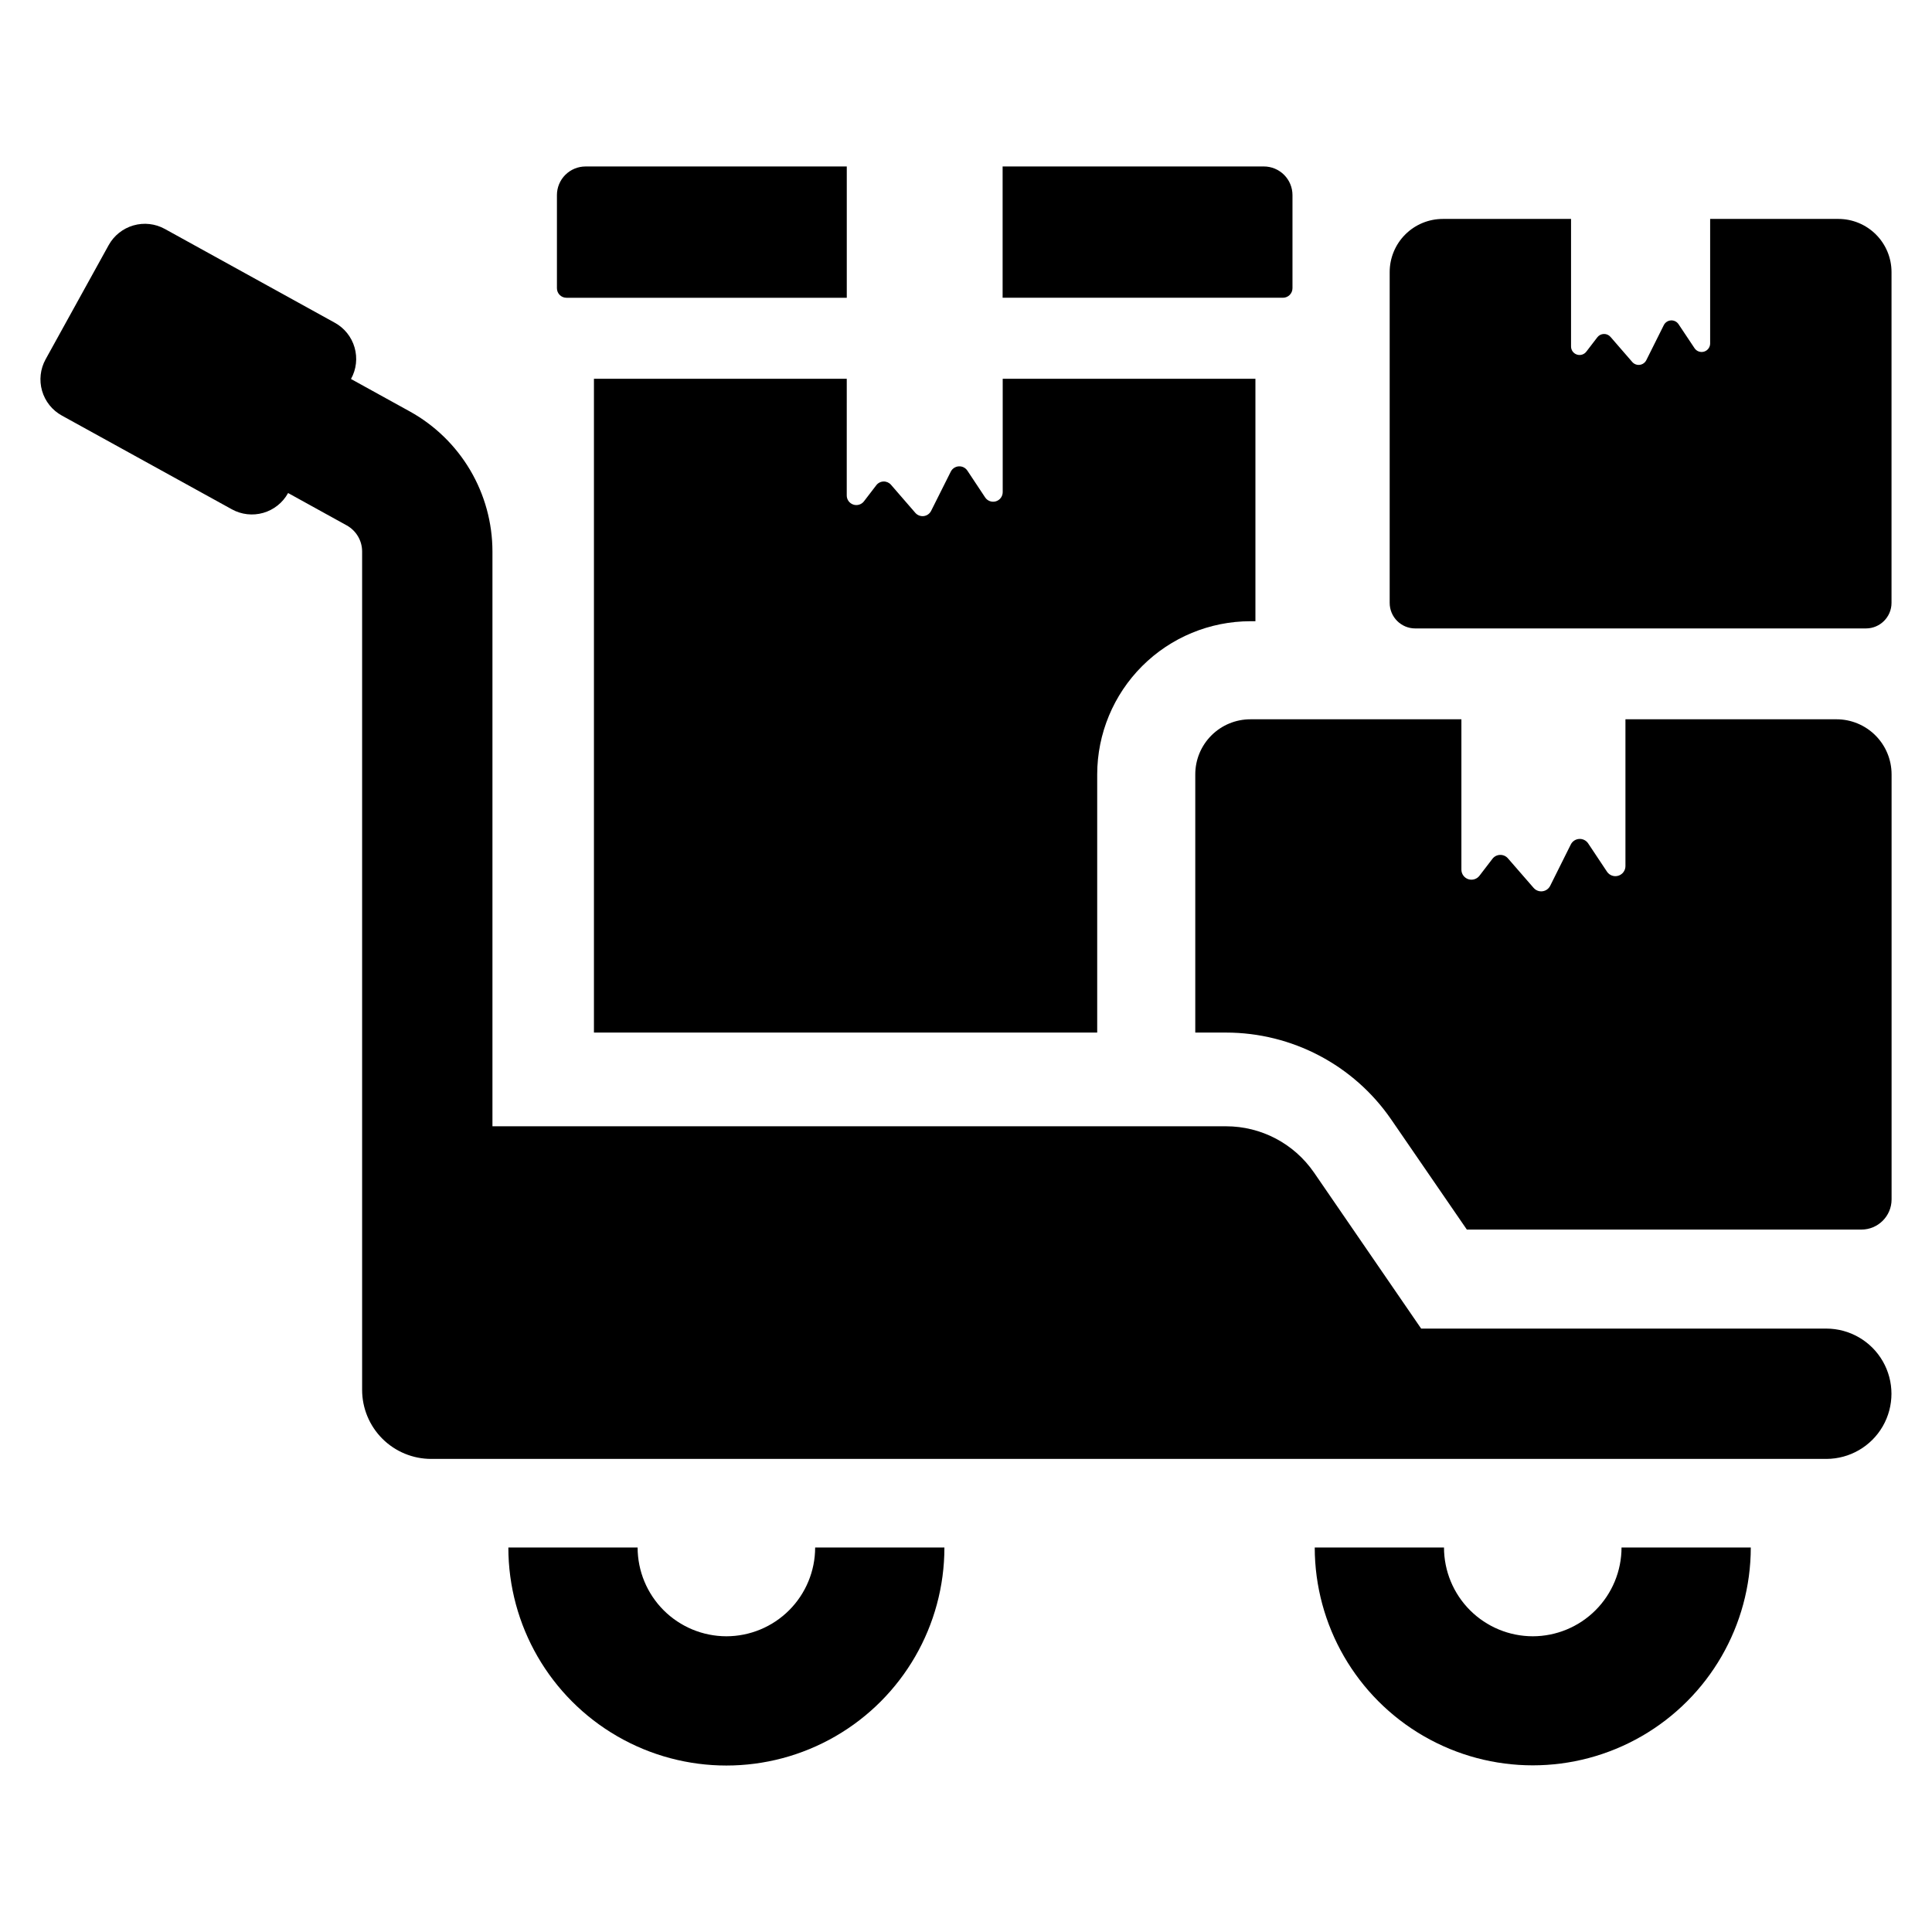
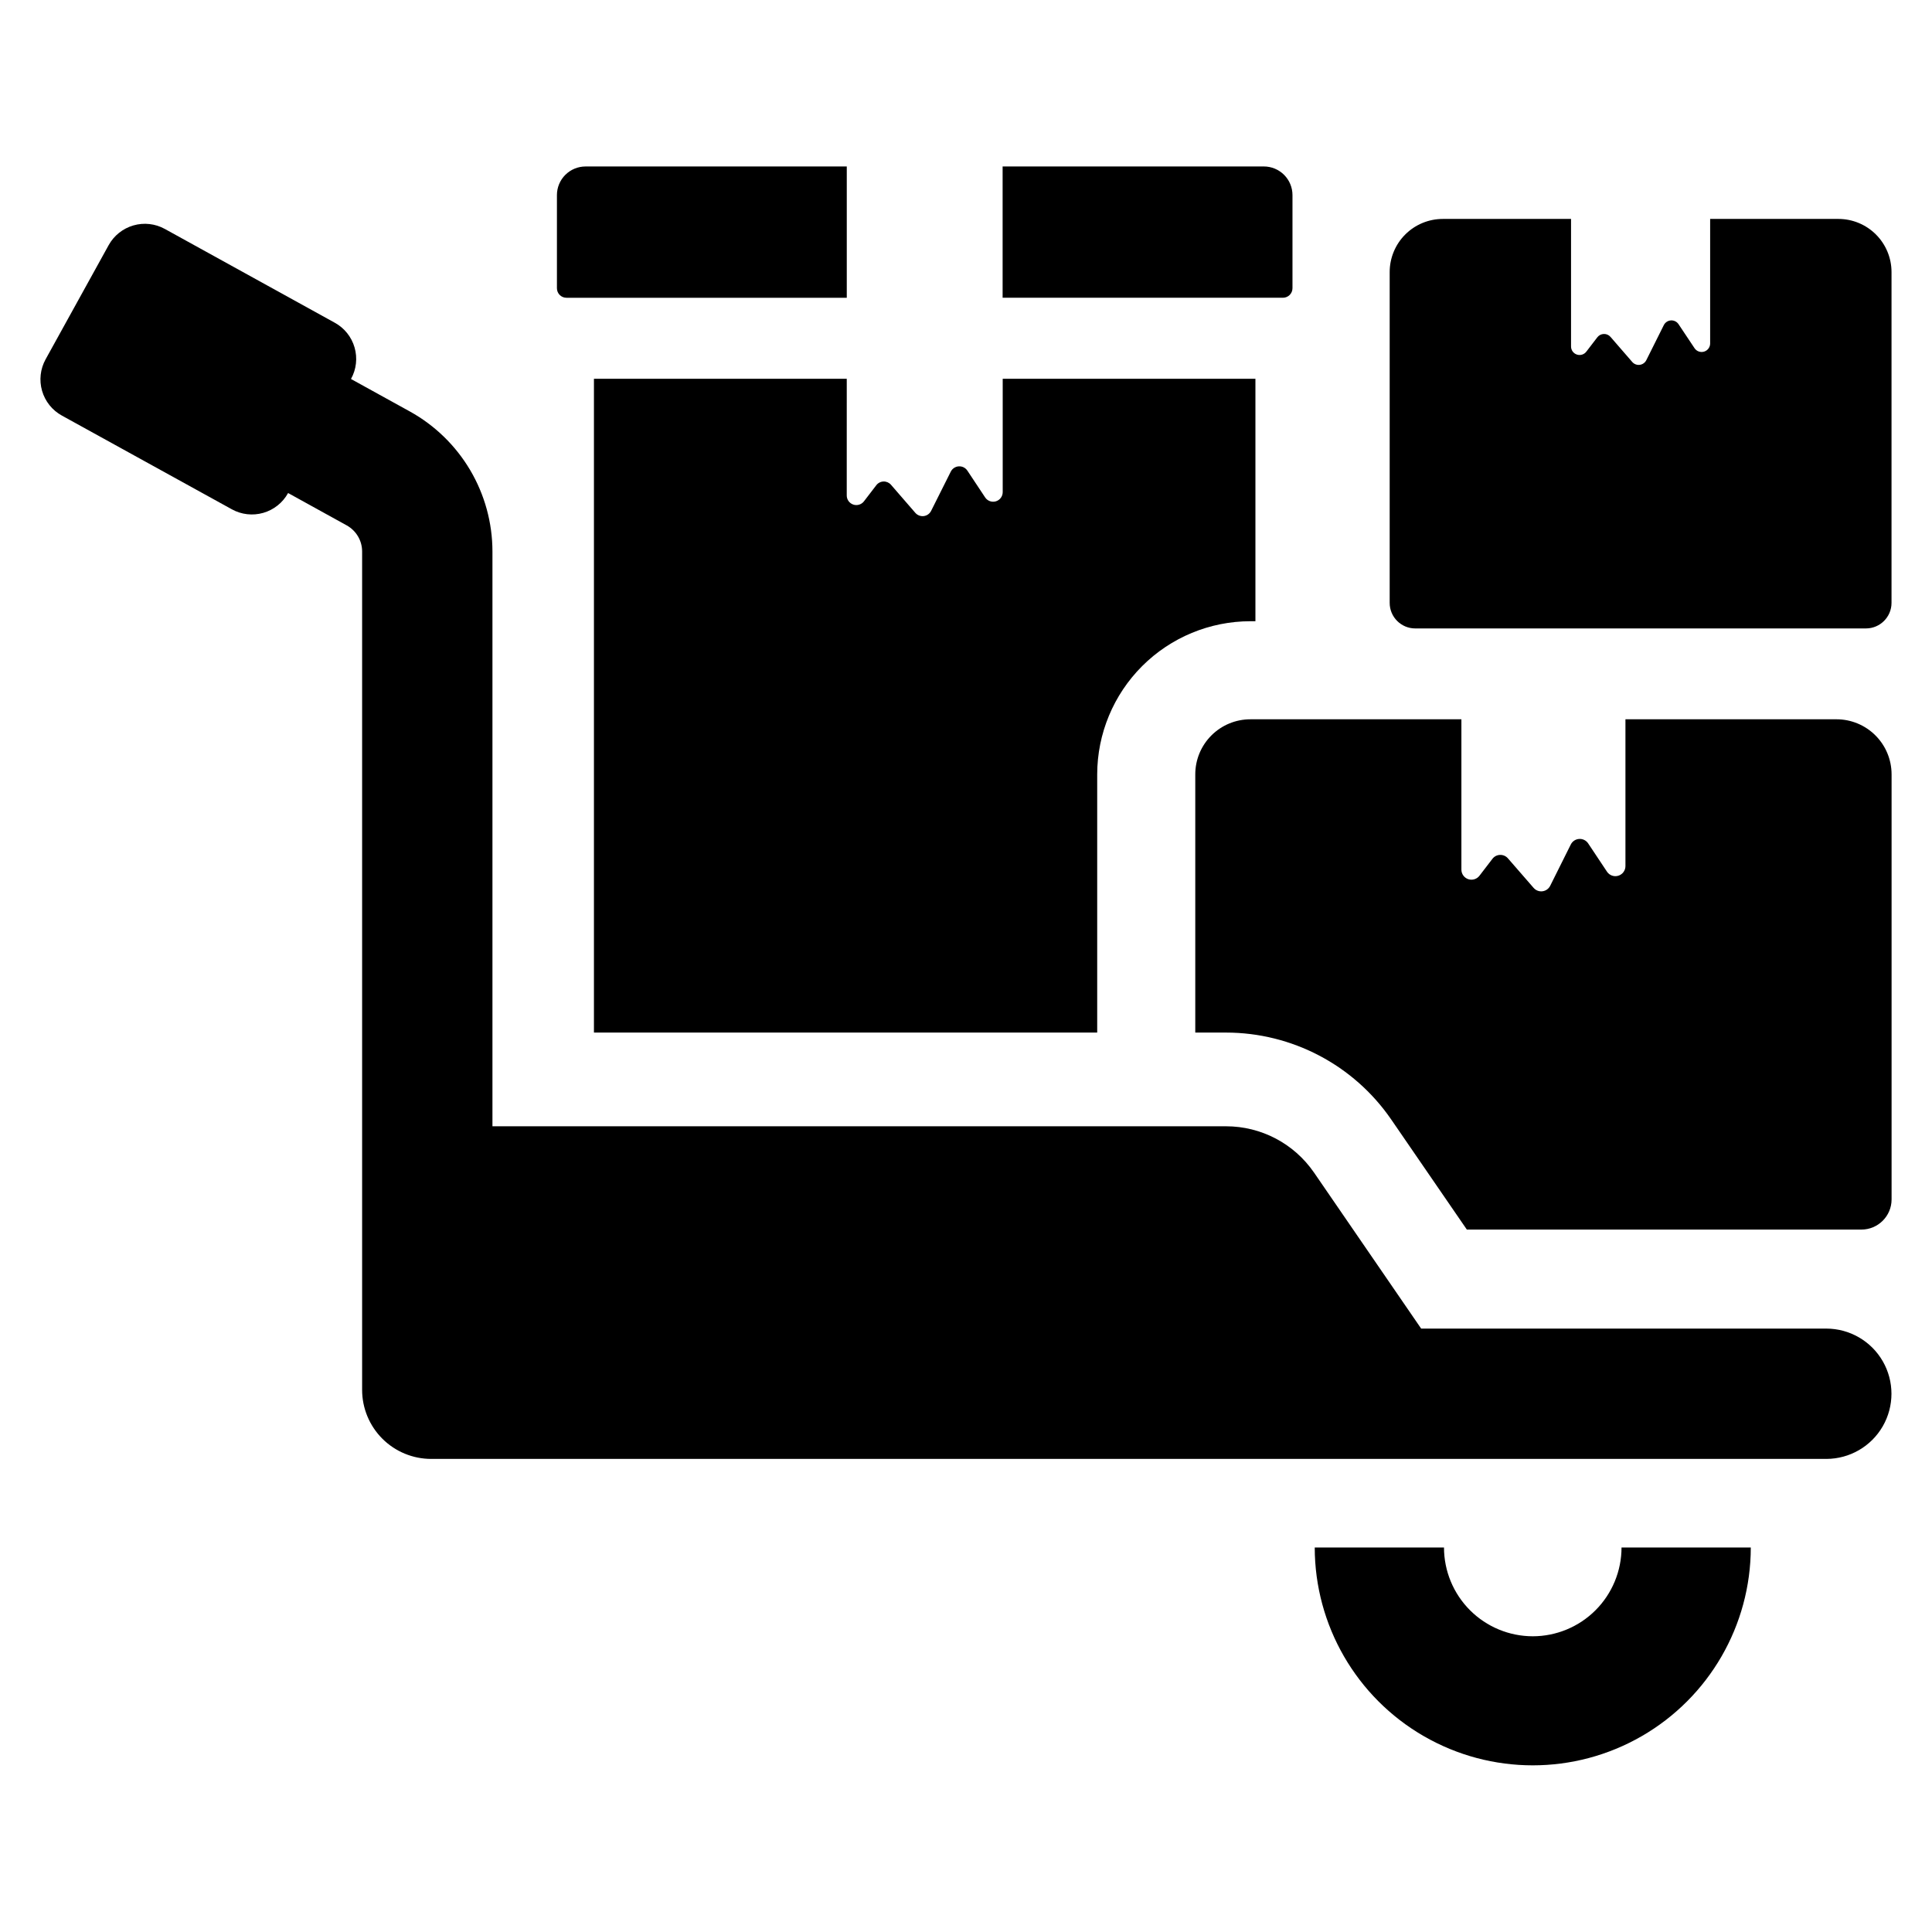
<svg xmlns="http://www.w3.org/2000/svg" fill="#000000" width="800px" height="800px" version="1.1" viewBox="144 144 512 512">
  <g>
-     <path d="m336.5 577.63c-6.238-0.008-12.219-2.488-16.629-6.898s-6.891-10.391-6.898-16.629h-34.254c0 20.641 11.016 39.715 28.891 50.039 17.875 10.32 39.902 10.32 57.777 0 17.879-10.324 28.891-29.398 28.891-50.039h-34.254c-0.004 6.238-2.488 12.219-6.898 16.629s-10.391 6.891-16.625 6.898z" />
    <path d="m550.2 577.63c-6.238-0.008-12.219-2.488-16.629-6.898-4.41-4.41-6.891-10.391-6.898-16.629h-34.254c0.02 20.629 11.035 39.688 28.906 49.996 17.867 10.312 39.879 10.312 57.75 0 17.867-10.309 28.887-29.367 28.902-49.996h-34.254c-0.008 6.238-2.488 12.219-6.898 16.629s-10.391 6.891-16.625 6.898z" />
    <path d="m628.02 496.09h-107.4l-28.414-41.383v0.004c-5.281-7.66-13.988-12.234-23.293-12.234h-194.41v-152.35c-0.008-7.574-2.043-15.008-5.894-21.531-3.856-6.523-9.383-11.898-16.012-15.562l-15.582-8.598c1.418-2.543 1.758-5.547 0.953-8.344-0.805-2.797-2.688-5.156-5.238-6.559l-45.043-24.859c-2.547-1.406-5.547-1.742-8.344-0.93-2.793 0.809-5.152 2.695-6.555 5.242l-16.707 30.246c-1.402 2.547-1.738 5.547-0.93 8.344 0.809 2.793 2.695 5.152 5.246 6.555l45.039 24.836c2.543 1.41 5.543 1.75 8.34 0.945 2.793-0.805 5.156-2.688 6.562-5.234v-0.027l15.578 8.602c2.492 1.395 4.043 4.019 4.051 6.875v222.2c0 4.856 1.93 9.508 5.359 12.941 3.434 3.43 8.086 5.359 12.941 5.359h369.75-0.004c6.164-0.012 11.855-3.305 14.934-8.641 3.078-5.34 3.078-11.914 0-17.254-3.078-5.336-8.77-8.629-14.934-8.641z" />
    <path d="m294.12 222.91h74.285v-34.793h-69.23c-2.012 0-3.938 0.801-5.363 2.223-1.422 1.422-2.219 3.352-2.219 5.363v24.68c0 1.395 1.129 2.527 2.527 2.527z" />
    <path d="m486.52 220.38v-24.68c0-2.012-0.801-3.941-2.223-5.363-1.422-1.422-3.352-2.223-5.363-2.223h-69.23v34.793h74.285c1.398 0 2.531-1.133 2.531-2.527z" />
    <path d="m368.4 244.38h-67v173.26h133.37v-68.434c0.016-10.762 4.301-21.074 11.91-28.68 7.609-7.609 17.926-11.883 28.688-11.895h1.332v-64.254h-66.973v30.035c0.004 1.125-0.727 2.113-1.801 2.441-1.074 0.324-2.234-0.094-2.852-1.027l-4.731-7.137h-0.004c-0.504-0.742-1.367-1.16-2.262-1.102-0.898 0.059-1.695 0.586-2.102 1.387l-5.227 10.43-0.004 0.004c-0.379 0.746-1.105 1.254-1.938 1.359-0.832 0.102-1.66-0.211-2.219-0.84l-6.457-7.449c-0.496-0.578-1.227-0.898-1.988-0.875-0.766 0.027-1.473 0.395-1.93 1.008l-3.269 4.262c-0.668 0.855-1.809 1.191-2.832 0.836-1.027-0.352-1.719-1.32-1.715-2.406z" />
    <path d="m519.05 310.54h119.45c3.738 0 6.773-3.035 6.773-6.773v-87.664c0-3.738-1.484-7.32-4.129-9.961-2.641-2.641-6.223-4.125-9.957-4.125h-33.98v33.004c0 0.996-0.652 1.871-1.605 2.16-0.953 0.289-1.98-0.082-2.531-0.906l-4.242-6.363c-0.445-0.668-1.215-1.051-2.019-1-0.801 0.051-1.52 0.523-1.879 1.242l-4.644 9.301c-0.34 0.672-0.992 1.133-1.738 1.23-0.75 0.094-1.496-0.191-1.988-0.762l-5.758-6.641c-0.445-0.516-1.094-0.801-1.773-0.777-0.68 0.02-1.312 0.344-1.723 0.883l-2.914 3.801c-0.59 0.77-1.602 1.078-2.516 0.766-0.918-0.309-1.535-1.172-1.535-2.137v-33.801h-33.977c-3.738 0-7.32 1.484-9.961 4.125s-4.125 6.223-4.125 9.961v87.664c0 3.738 3.031 6.773 6.769 6.773z" />
    <path d="m630.7 334.62h-55.941v38.898c0.004 1.176-0.766 2.215-1.891 2.559s-2.344-0.09-2.996-1.066l-4.992-7.504c-0.527-0.789-1.438-1.238-2.383-1.18-0.949 0.059-1.793 0.617-2.219 1.469l-5.465 10.953c-0.398 0.793-1.168 1.34-2.047 1.449-0.883 0.109-1.762-0.23-2.344-0.902l-6.797-7.816c-0.523-0.609-1.293-0.949-2.098-0.922-0.801 0.023-1.551 0.41-2.031 1.055l-3.426 4.469c-0.695 0.906-1.891 1.27-2.973 0.906-1.082-0.367-1.812-1.383-1.812-2.527v-39.84h-55.941c-3.867 0.004-7.578 1.539-10.312 4.277-2.734 2.734-4.273 6.441-4.273 10.312v68.434h8.156c17.469 0.008 33.82 8.598 43.734 22.98l20.078 29.227h104.56c4.406 0 7.988-3.566 8-7.973v-112.67c-0.004-3.871-1.539-7.578-4.277-10.312-2.734-2.738-6.441-4.273-10.312-4.277z" />
  </g>
</svg>